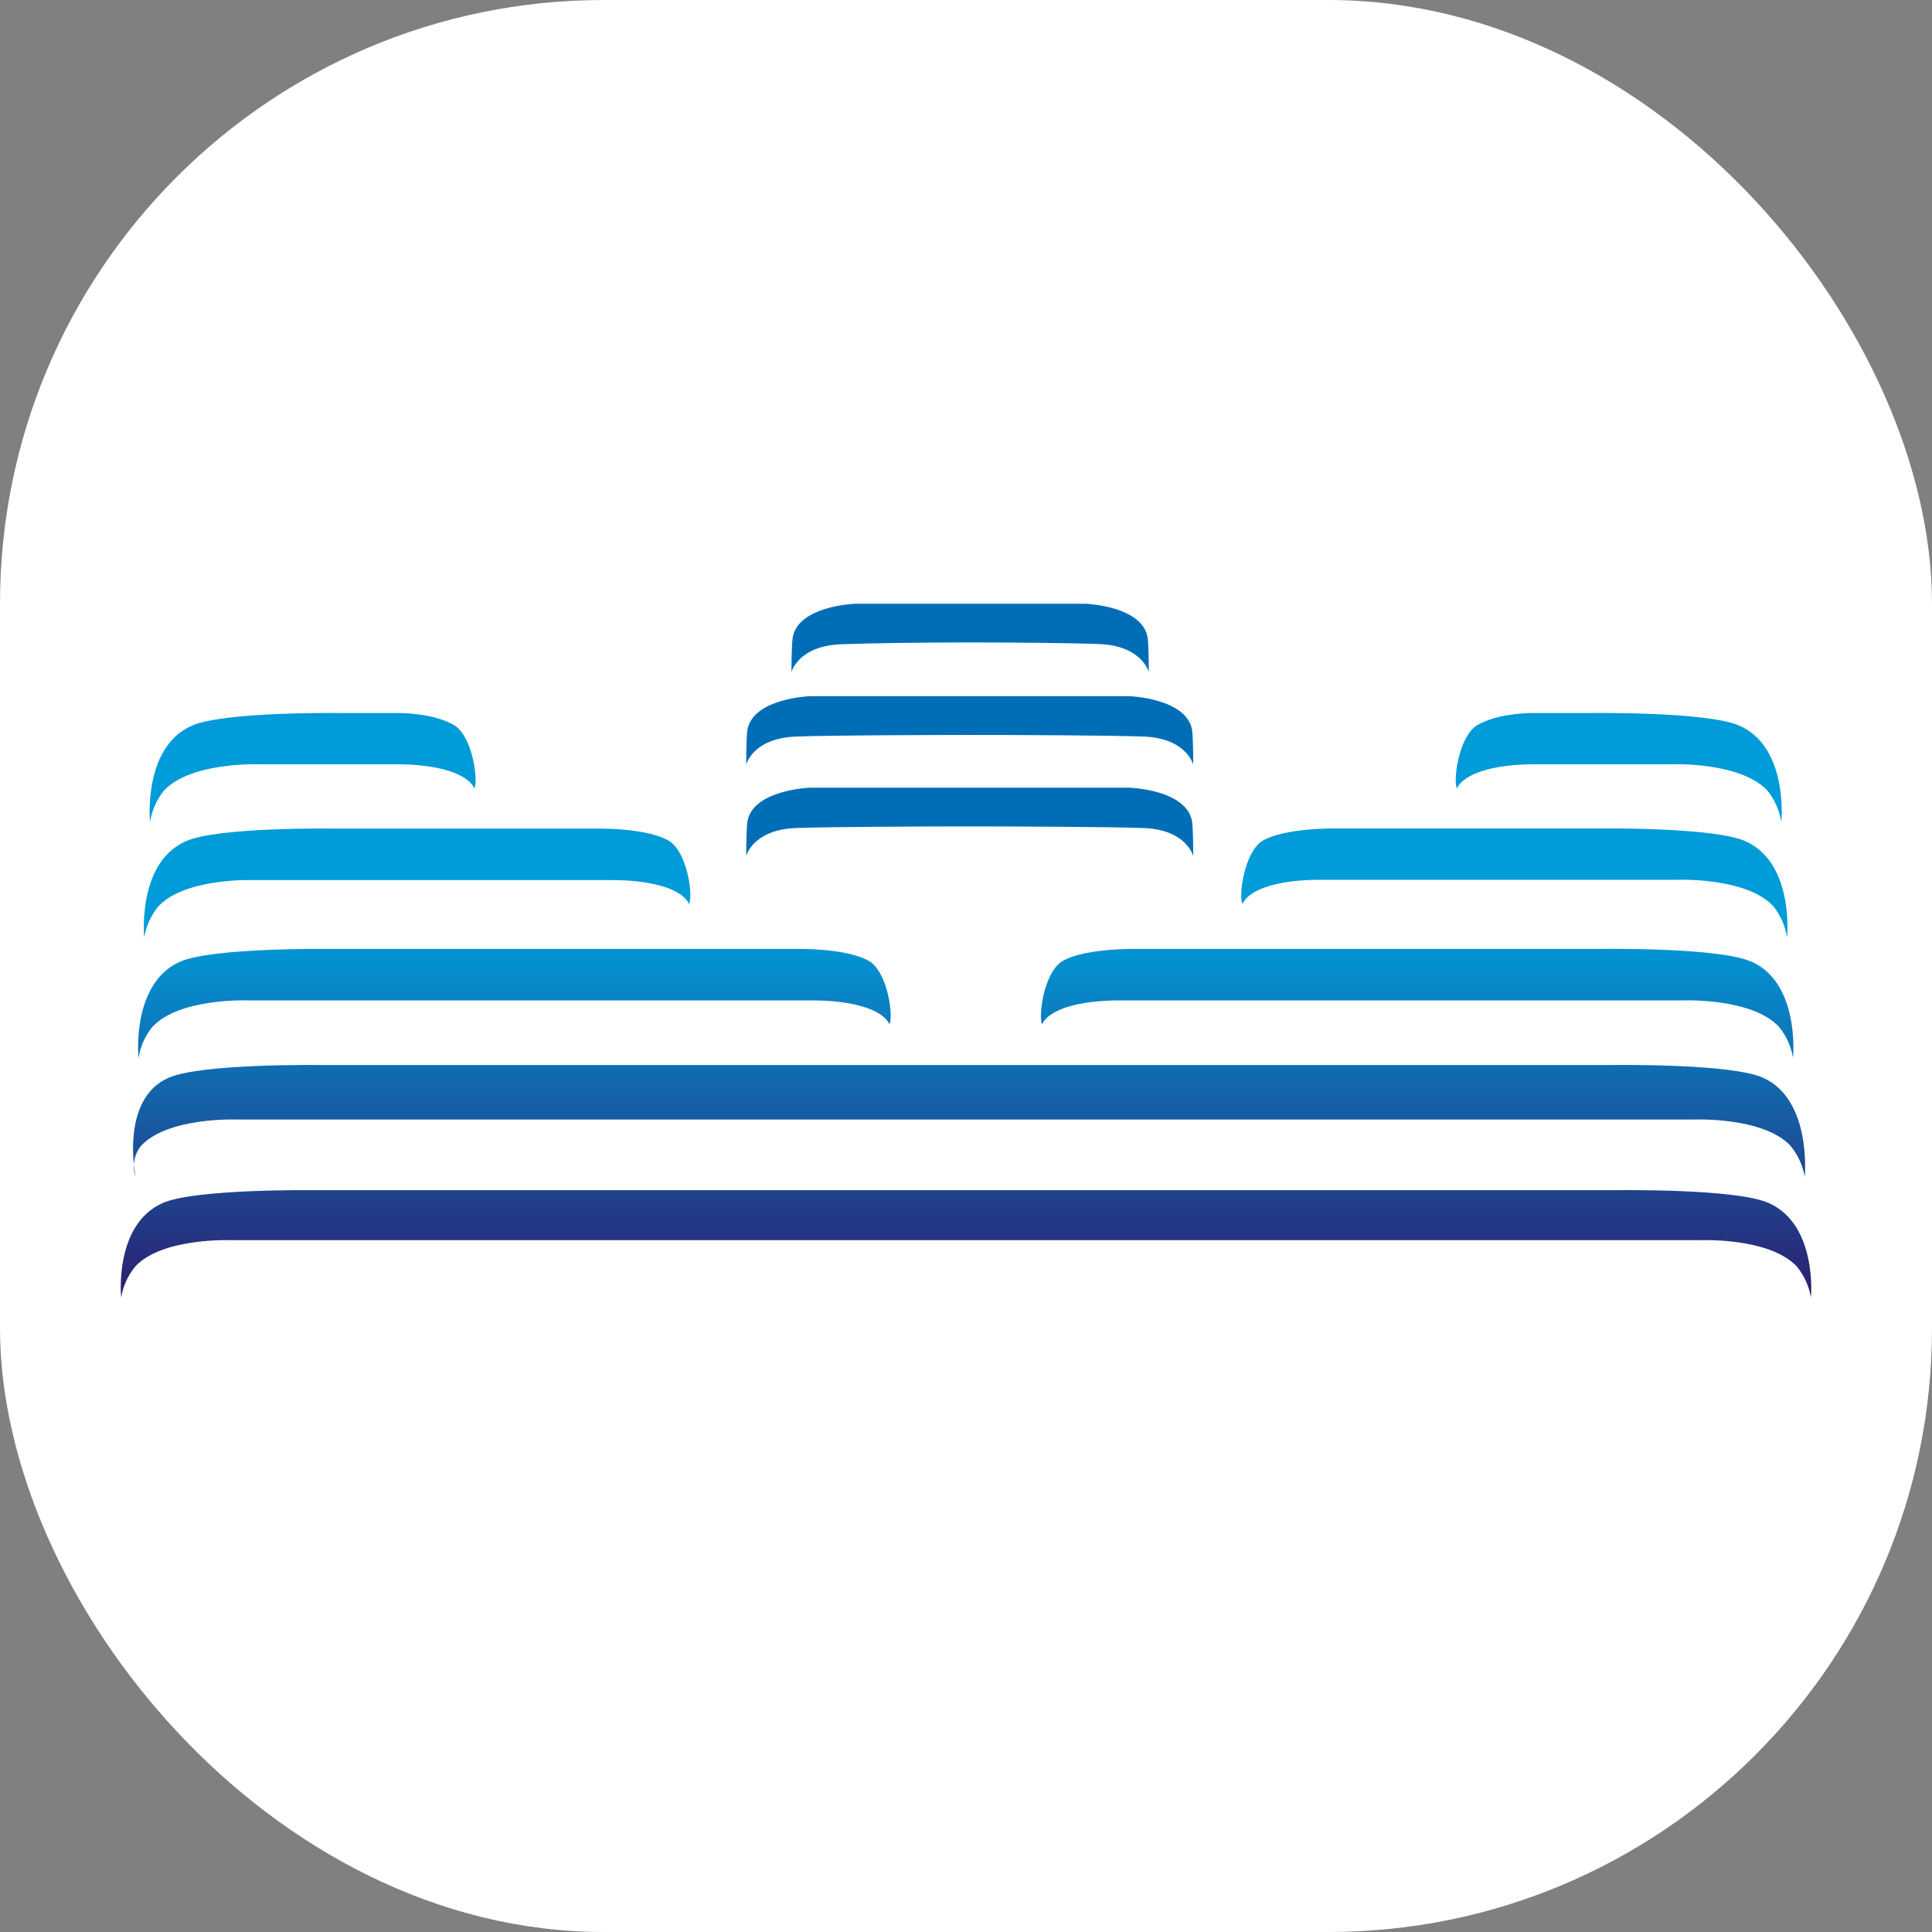
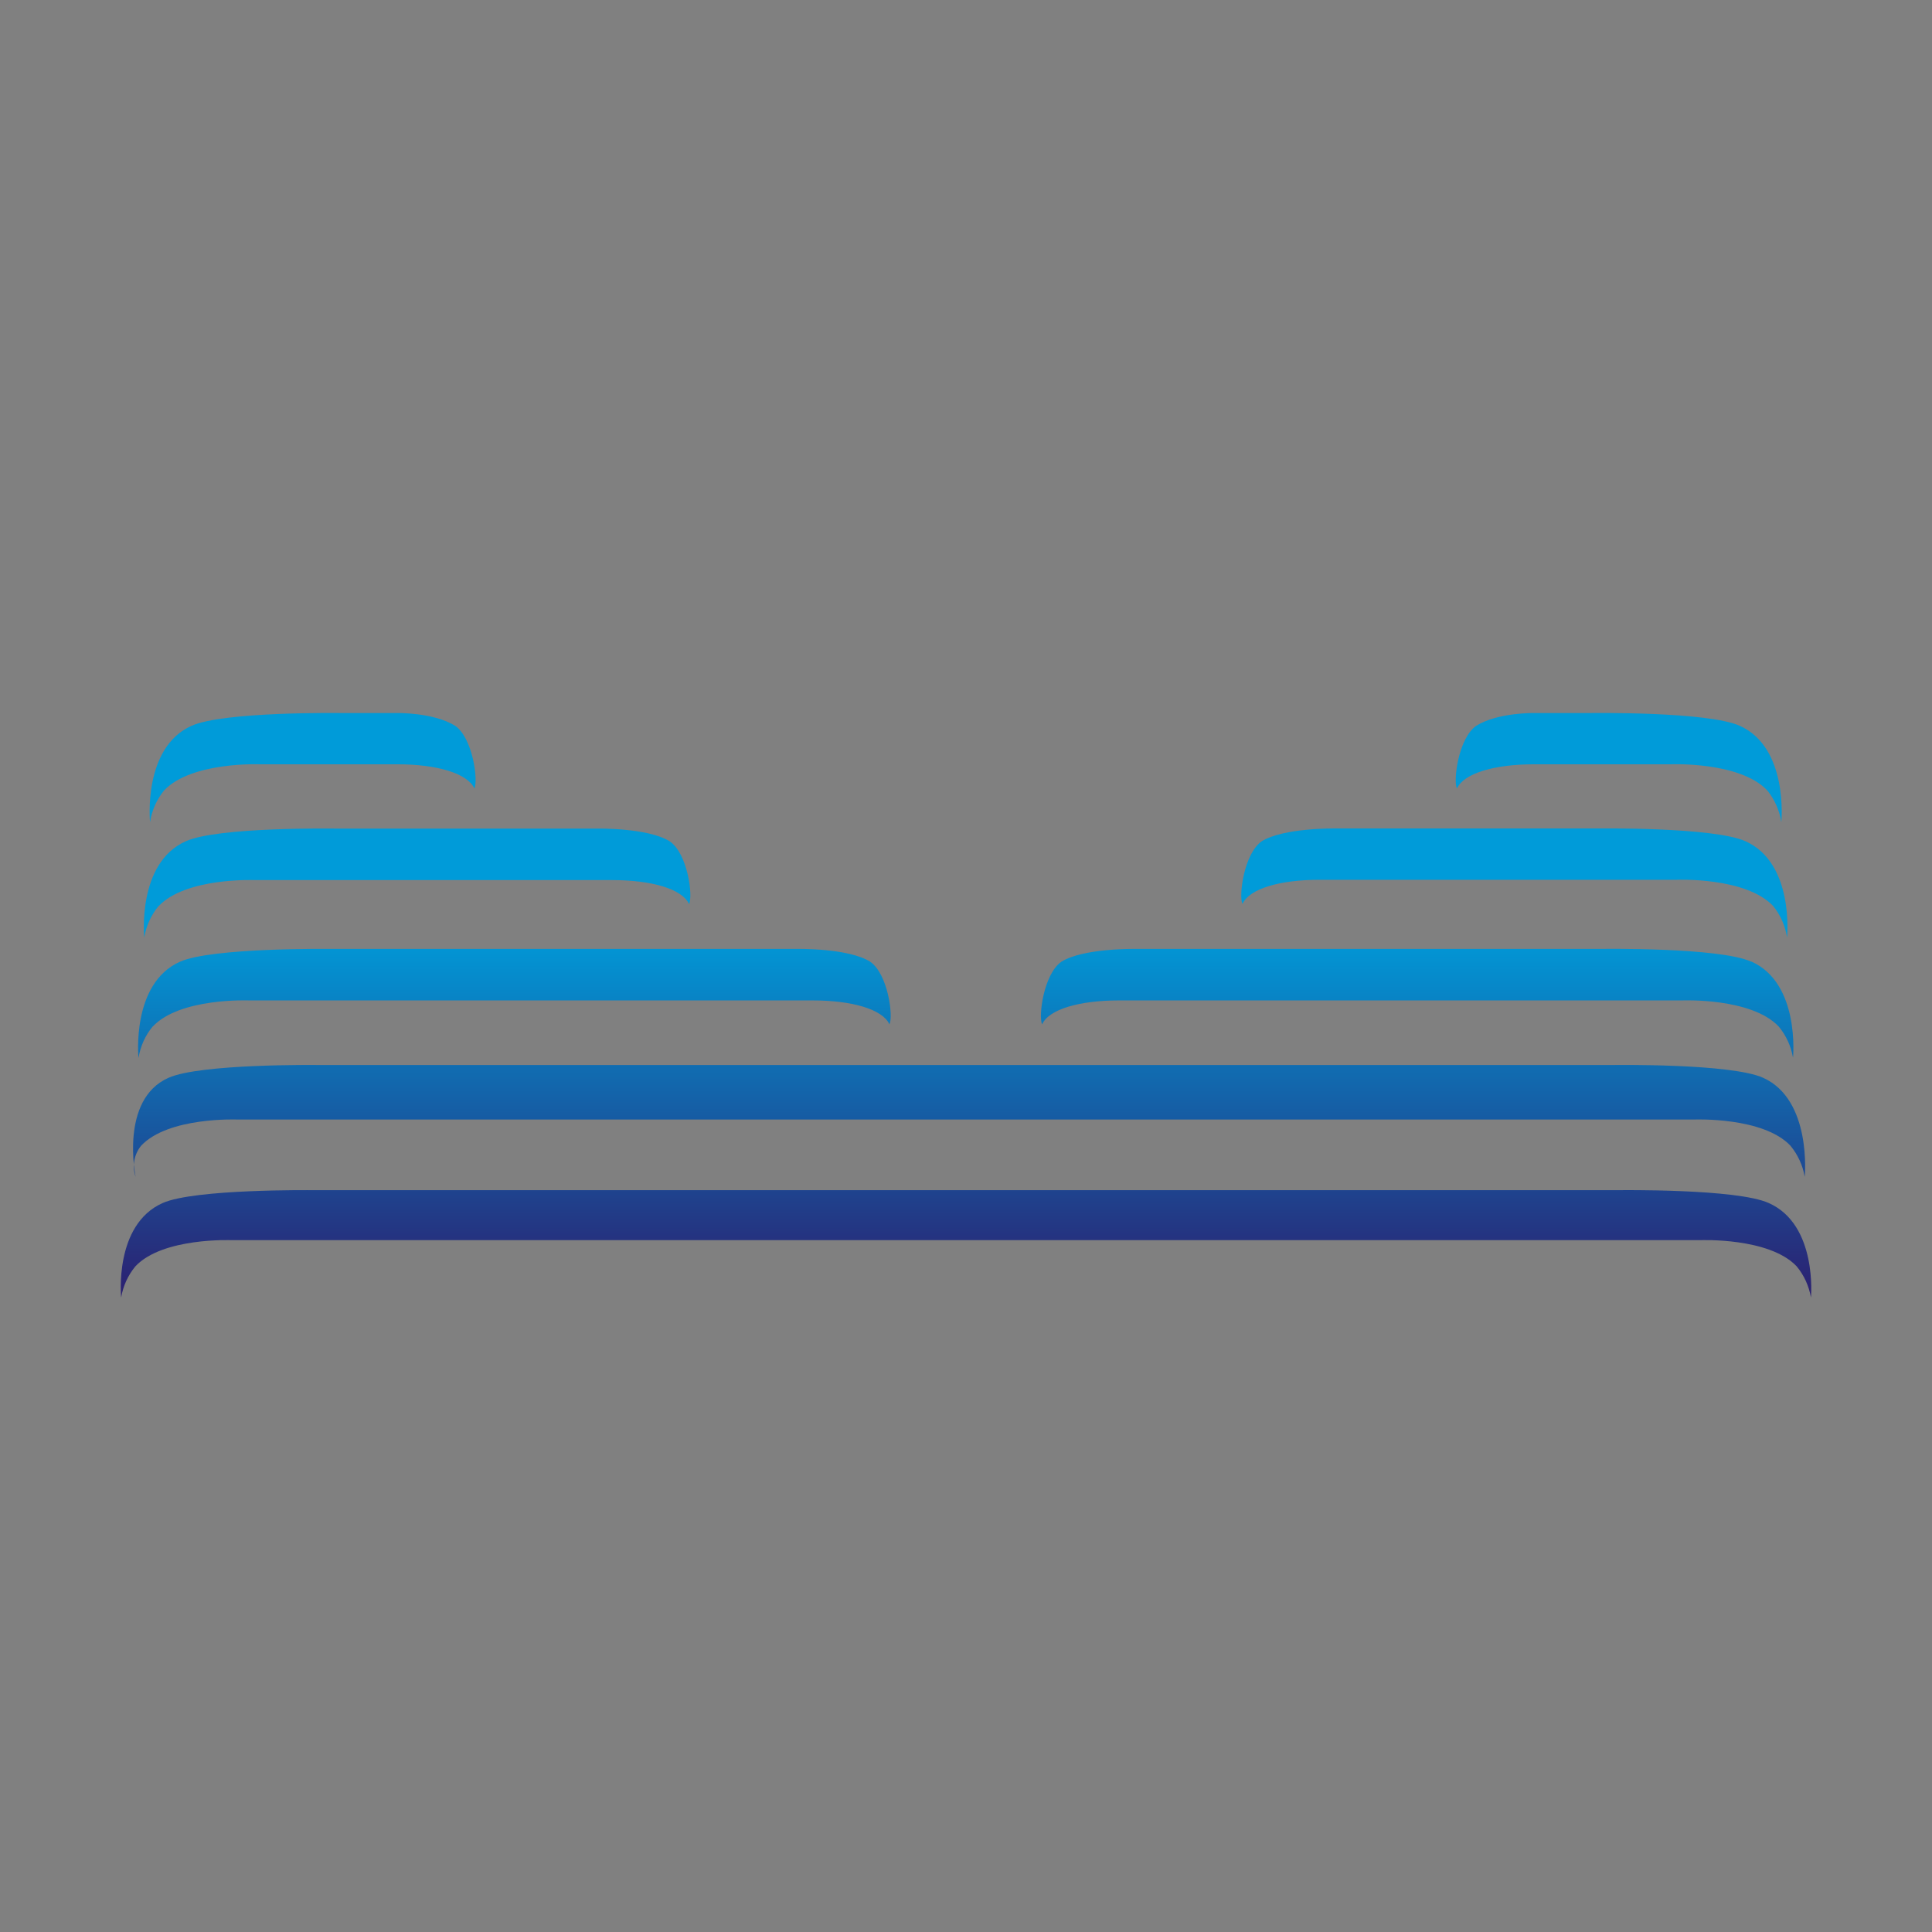
<svg xmlns="http://www.w3.org/2000/svg" width="32" height="32" viewBox="0 0 32 32" fill="none">
  <rect x="0" y="0" width="32" height="32" fill="#808080" stroke="none" />
-   <rect width="32" height="32" rx="10" fill="white" />
-   <path d="M13.181 13.715C13.734 13.694 15.342 13.688 16.032 13.688C16.739 13.688 18.389 13.694 18.943 13.715C19.655 13.742 19.764 14.18 19.764 14.18C19.764 14.18 19.764 13.755 19.745 13.608C19.655 13.077 18.711 13.047 18.711 13.047H13.411C13.411 13.047 12.468 13.081 12.379 13.608C12.359 13.759 12.359 14.18 12.359 14.18C12.359 14.18 12.468 13.742 13.181 13.715Z" fill="#006EB7" />
-   <path d="M13.181 12.2C13.734 12.178 15.342 12.174 16.032 12.173C16.739 12.173 18.389 12.178 18.943 12.2C19.655 12.227 19.764 12.665 19.764 12.665C19.764 12.665 19.764 12.24 19.745 12.092C19.655 11.566 18.711 11.531 18.711 11.531H13.411C13.411 11.531 12.468 11.566 12.379 12.092C12.359 12.243 12.359 12.665 12.359 12.665C12.359 12.665 12.468 12.227 13.181 12.2Z" fill="#006EB7" />
-   <path d="M13.931 10.671C14.484 10.65 15.349 10.641 16.039 10.641C16.747 10.641 17.653 10.647 18.207 10.668C18.918 10.695 19.028 11.133 19.028 11.133C19.028 11.133 19.028 10.707 19.009 10.561C18.918 10.03 17.975 10 17.975 10H14.161C14.161 10 13.218 10.034 13.129 10.561C13.109 10.712 13.109 11.133 13.109 11.133C13.109 11.133 13.218 10.698 13.931 10.671Z" fill="#006EB7" />
  <path d="M2.485 13.616C2.485 13.616 2.362 12.383 3.172 12.022C3.703 11.782 5.652 11.81 5.652 11.81H6.571C6.571 11.81 7.178 11.797 7.54 12.022C7.832 12.227 7.922 12.927 7.858 13.06C7.741 12.807 7.235 12.659 6.582 12.659H4.311C4.311 12.659 3.172 12.611 2.718 13.092C2.595 13.243 2.515 13.423 2.485 13.616ZM2.531 17.002C2.981 16.522 4.124 16.57 4.124 16.57H13.457C14.11 16.57 14.617 16.715 14.732 16.966C14.799 16.834 14.708 16.133 14.413 15.929C14.052 15.701 13.206 15.717 13.206 15.717H5.461C5.461 15.717 3.511 15.693 2.981 15.929C2.169 16.29 2.294 17.523 2.294 17.523C2.325 17.33 2.406 17.149 2.531 16.999V17.002ZM2.626 15.01C3.077 14.529 4.22 14.577 4.22 14.577H10.138C10.791 14.577 11.298 14.722 11.413 14.974C11.481 14.841 11.391 14.14 11.094 13.936C10.734 13.708 9.888 13.724 9.888 13.724H5.556C5.556 13.724 3.608 13.693 3.077 13.934C2.265 14.294 2.389 15.528 2.389 15.528C2.421 15.336 2.502 15.157 2.626 15.007V15.01ZM29.008 15.929C28.477 15.688 26.529 15.717 26.529 15.717H18.786C18.786 15.717 17.936 15.705 17.58 15.929C17.287 16.133 17.196 16.834 17.261 16.966C17.374 16.715 17.881 16.57 18.536 16.57H27.868C27.868 16.57 29.006 16.522 29.461 17.002C29.584 17.151 29.666 17.329 29.698 17.519C29.698 17.519 29.819 16.286 29.008 15.926V15.929ZM21.856 14.572H27.774C27.774 14.572 28.912 14.524 29.368 15.005C29.49 15.155 29.57 15.336 29.599 15.528C29.599 15.528 29.724 14.298 28.912 13.934C28.381 13.694 26.434 13.722 26.434 13.722H22.104C22.104 13.722 21.259 13.71 20.898 13.934C20.605 14.138 20.514 14.839 20.579 14.972C20.695 14.718 21.201 14.572 21.856 14.572ZM25.409 12.659H27.679C27.679 12.659 28.817 12.611 29.272 13.092C29.394 13.243 29.474 13.424 29.504 13.616C29.504 13.616 29.628 12.386 28.817 12.022C28.285 11.782 26.337 11.81 26.337 11.81H25.419C25.419 11.81 24.81 11.797 24.45 12.022C24.157 12.227 24.067 12.927 24.131 13.06C24.247 12.807 24.754 12.659 25.409 12.659ZM29.296 19.926C28.765 19.686 26.816 19.713 26.816 19.713H5.173C5.173 19.713 3.223 19.69 2.694 19.926C1.883 20.286 2.007 21.491 2.007 21.491C2.038 21.301 2.12 21.122 2.243 20.974C2.694 20.493 3.836 20.541 3.836 20.541H28.164C28.164 20.541 29.303 20.493 29.758 20.974C29.881 21.122 29.962 21.301 29.995 21.491C29.995 21.491 30.107 20.286 29.296 19.926ZM2.338 18.976C2.79 18.495 3.932 18.543 3.932 18.543H28.061C28.061 18.543 29.2 18.495 29.655 18.976C29.778 19.125 29.86 19.303 29.892 19.492C29.892 19.492 30.015 18.218 29.204 17.852C28.673 17.611 26.725 17.64 26.725 17.64H5.269C5.269 17.64 3.319 17.615 2.79 17.852C1.978 18.212 2.246 19.492 2.246 19.492C2.216 19.406 2.208 19.313 2.225 19.222C2.241 19.132 2.28 19.047 2.338 18.976Z" fill="url(#paint0_linear_2847_800)" />
  <defs>
    <linearGradient id="paint0_linear_2847_800" x1="15.995" y1="21.491" x2="15.995" y2="11.805" gradientUnits="userSpaceOnUse">
      <stop offset="0.01" stop-color="#2B2171" />
      <stop offset="0.63" stop-color="#009BD9" />
    </linearGradient>
  </defs>
</svg>